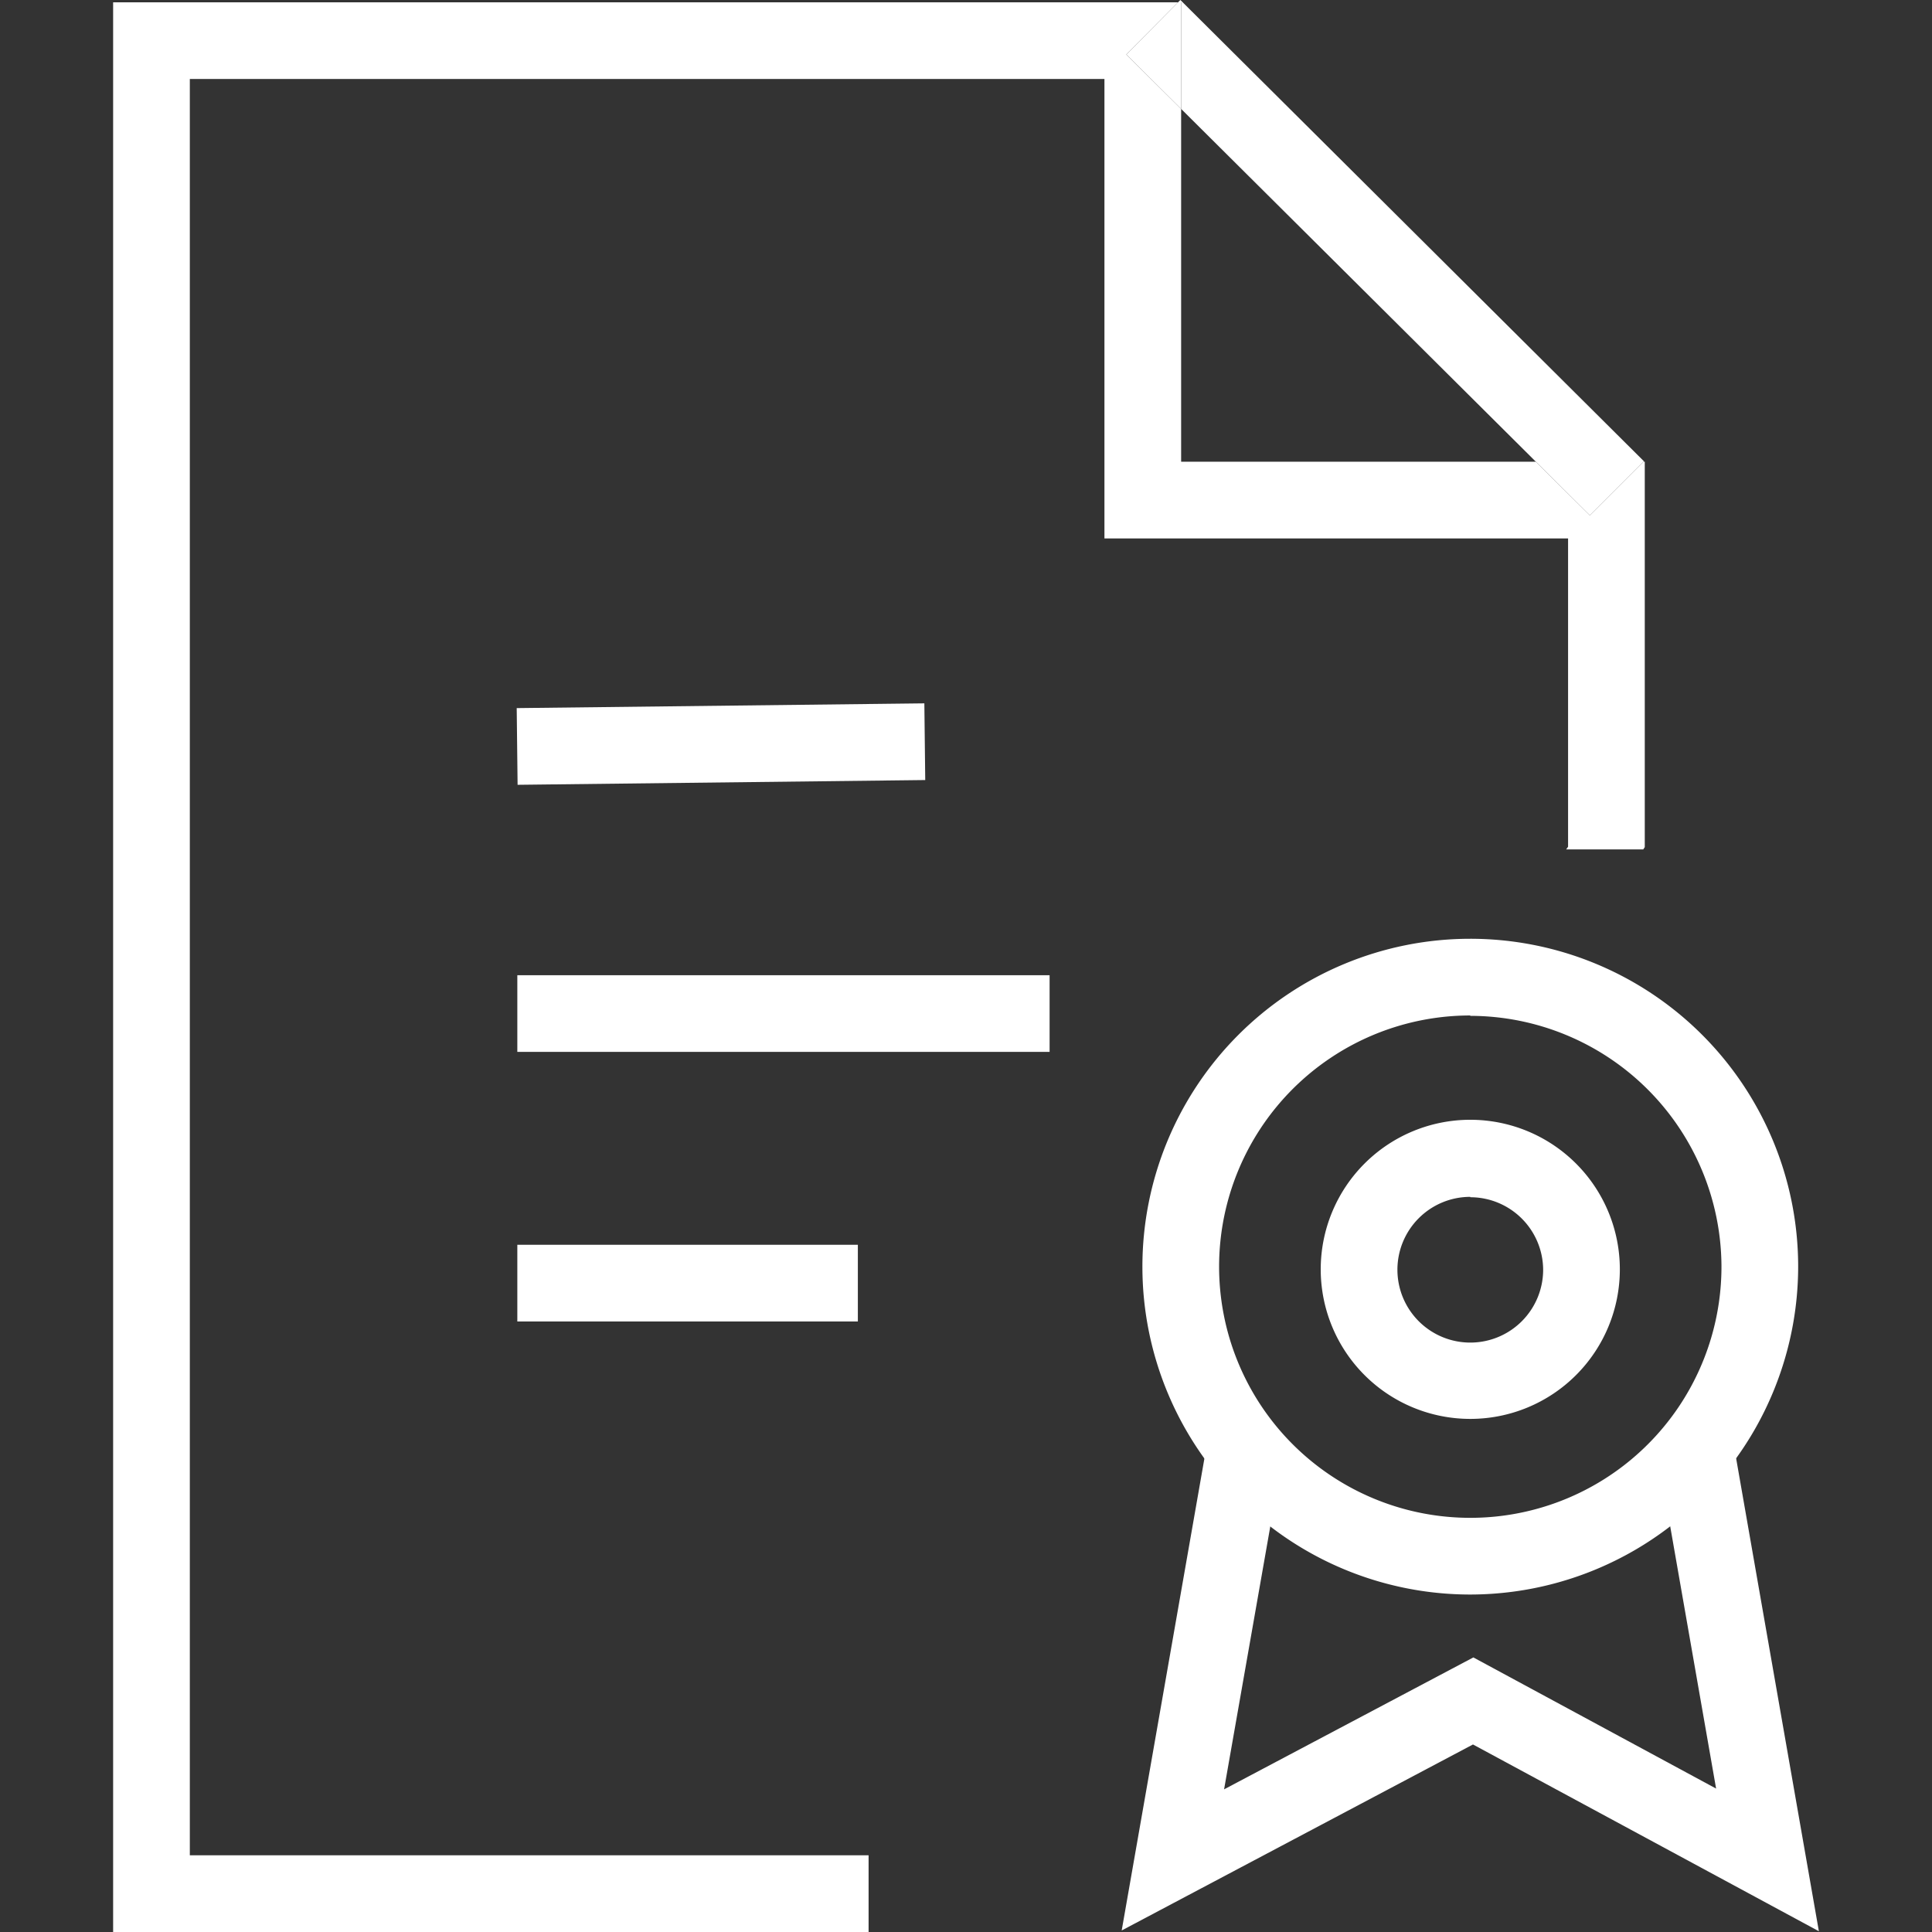
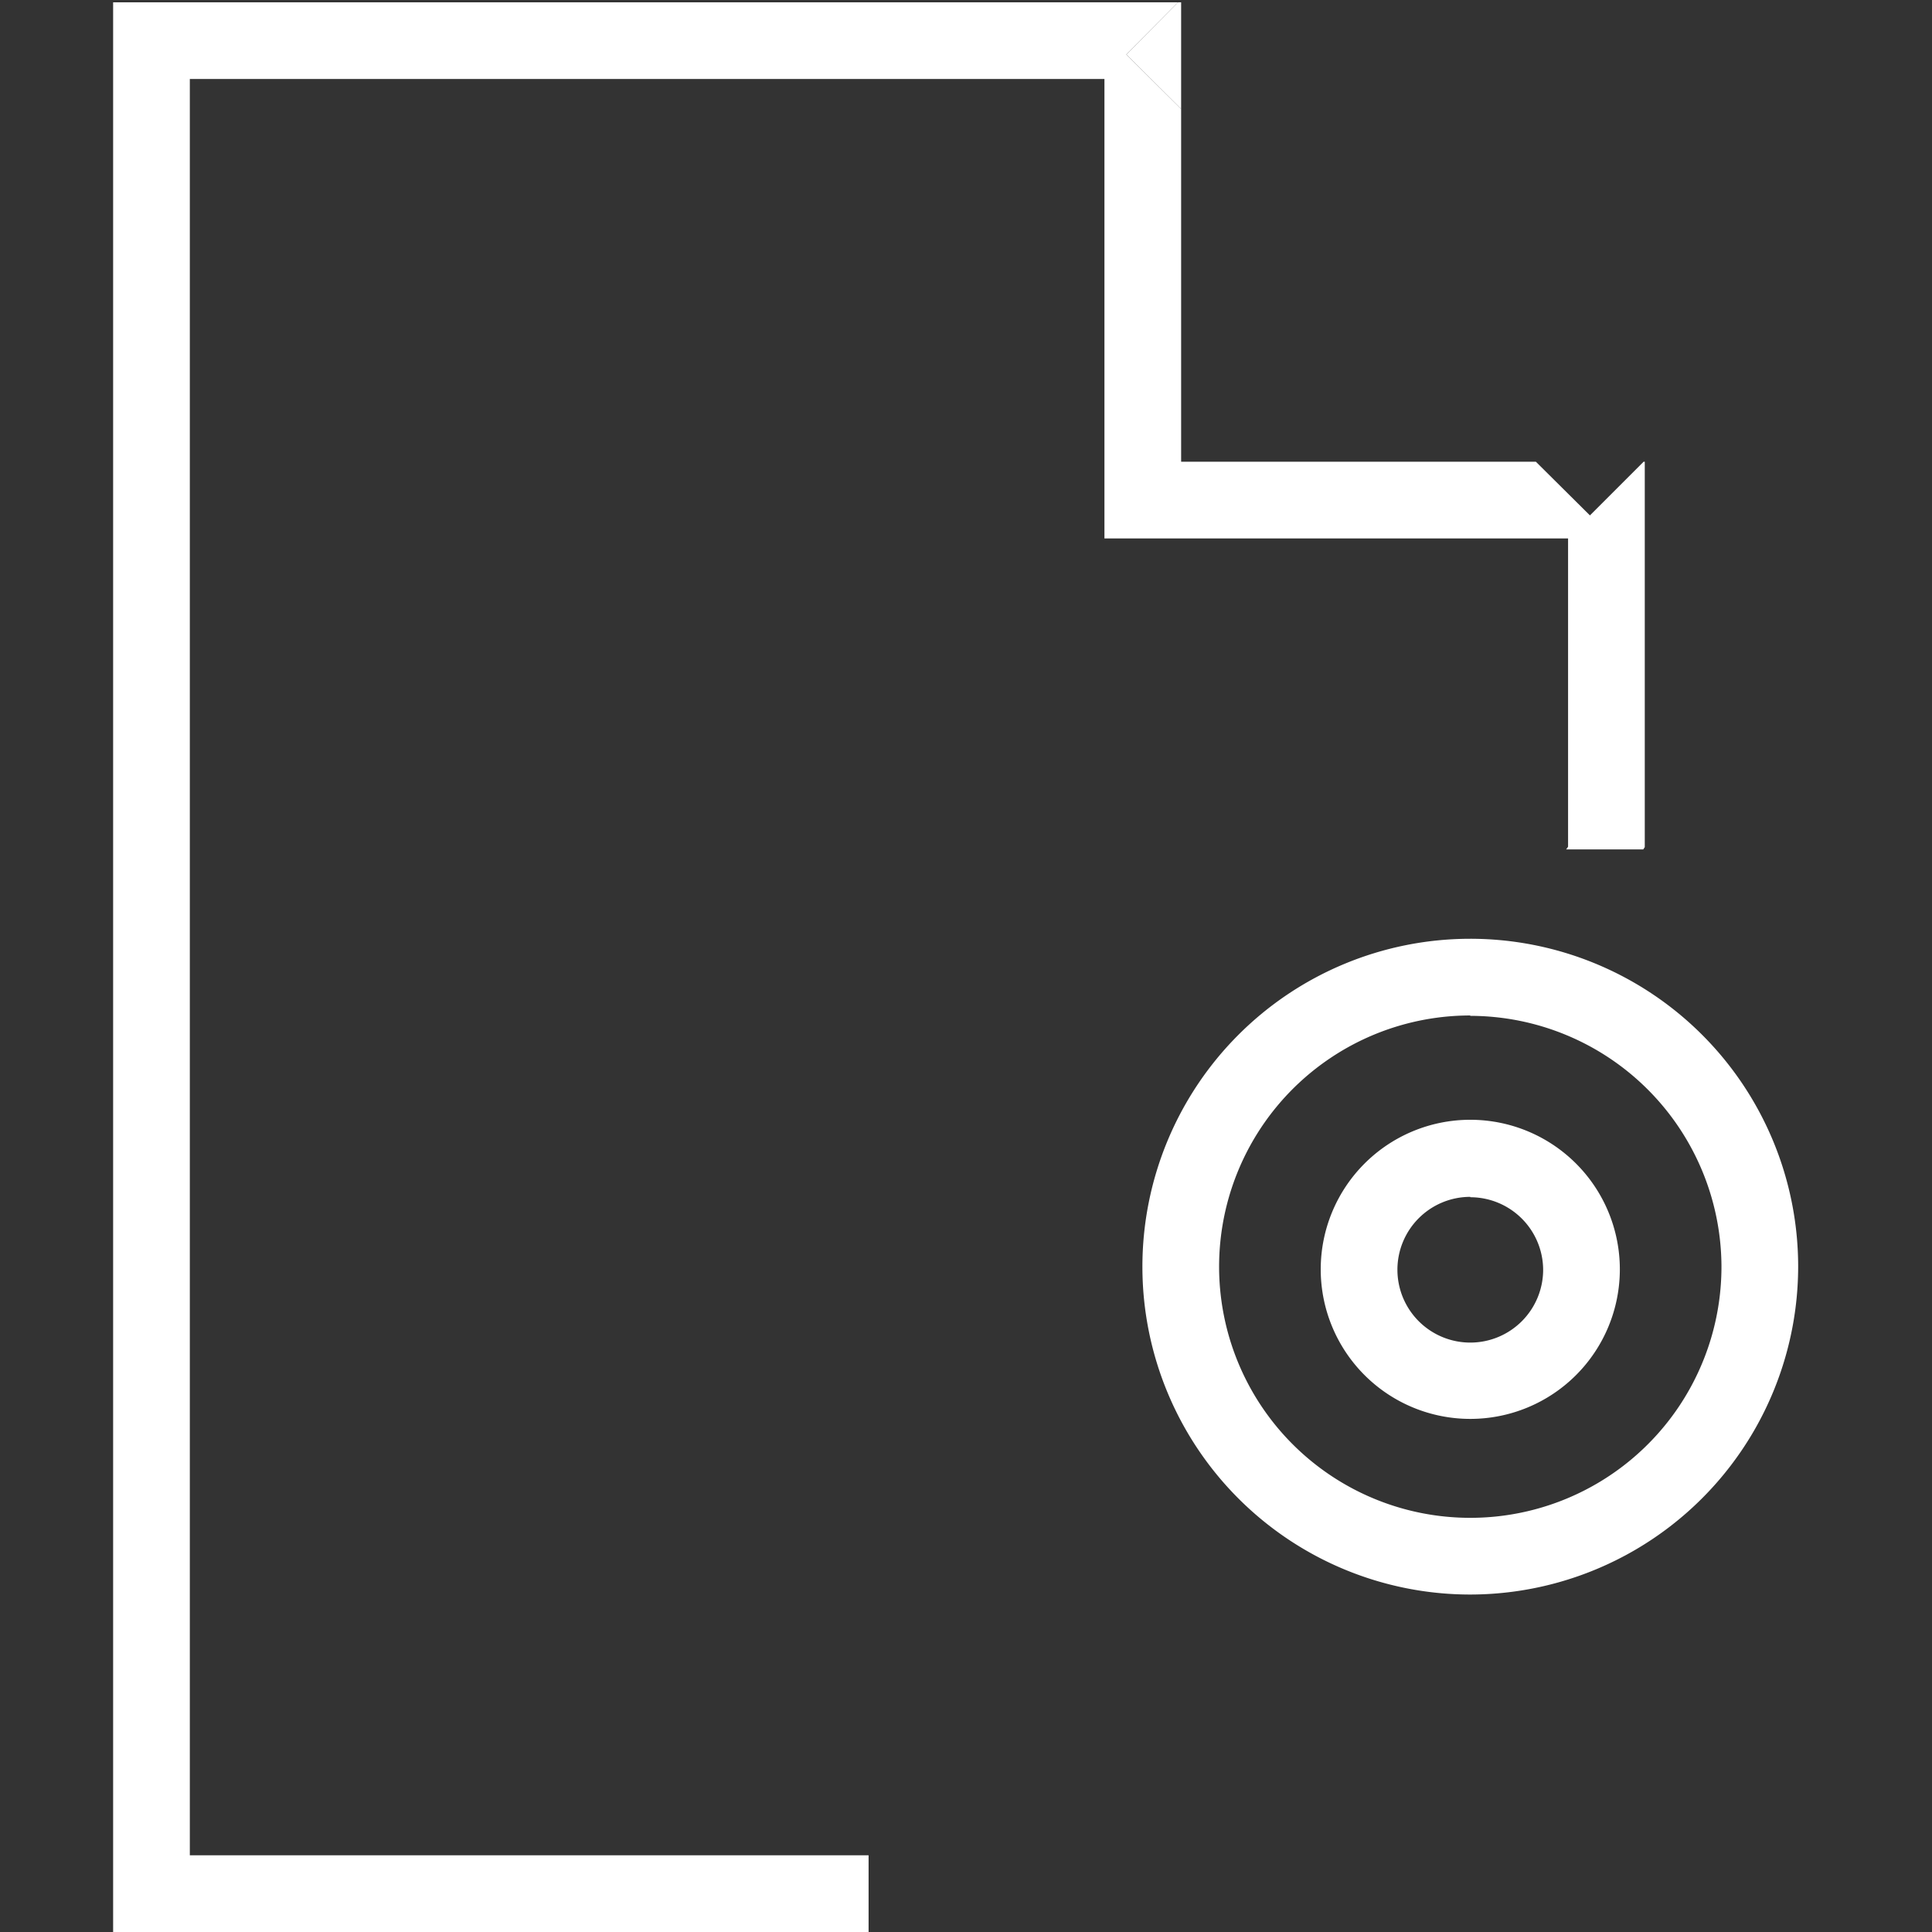
<svg xmlns="http://www.w3.org/2000/svg" t="1755658137583" class="icon" viewBox="0 0 1024 1024" version="1.1" p-id="6422" width="48" height="48">
  <rect x="0" y="0" width="1024" height="1024" fill="#333333" stroke="none" />
-   <path d="M273.866 375.311l216.06-2.52 0.467 40.651-216.06 2.52zM274.191 516.878h282.118v40.651H274.191zM274.191 659.767h180.491v40.651h-180.491z" p-id="6423" fill="#ffffff" />
  <path d="M100.611 983.349V41.871h484.764v243.5h245.736v163.417l-1.016 1.423h40.854l0.813-1.22V244.719h-0.61l-28.456 28.456-28.659-28.456h-188.011v-186.995l-29.066-28.862L624.4 1.22H59.96v1022.78h400.413v-40.651H100.611z" p-id="6424" fill="#ffffff" />
-   <path d="M626.026 57.724l188.011 186.995h57.115l0.203-0.203L625.62 0l-1.22 1.22h1.626v56.505zM842.696 273.175l28.456-28.456H814.037l28.659 28.456z" p-id="6425" fill="#ffffff" />
  <path d="M626.026 57.724V1.22h-1.626l-27.439 27.643 29.066 28.862zM779.281 752.044a79.27 79.27 0 1 1 79.27-79.27 79.27 79.27 0 0 1-79.27 79.27z m0-117.685a38.618 38.618 0 1 0 38.618 38.618 38.618 38.618 0 0 0-38.618-38.415z" p-id="6426" fill="#ffffff" />
  <path d="M779.281 845.135A173.783 173.783 0 1 1 953.064 670.742a173.987 173.987 0 0 1-173.783 174.393z m0-306.915A133.132 133.132 0 1 0 912.413 670.742a133.335 133.335 0 0 0-133.132-132.319z" p-id="6427" fill="#ffffff" />
-   <path d="M964.04 1023.593l-183.336-98.985-186.182 98.579 46.342-264.435 40.041 6.911-32.114 182.726 132.116-69.92 128.661 69.513-31.911-182.32 40.041-6.911 46.342 264.842z" p-id="6428" fill="#ffffff" />
</svg>